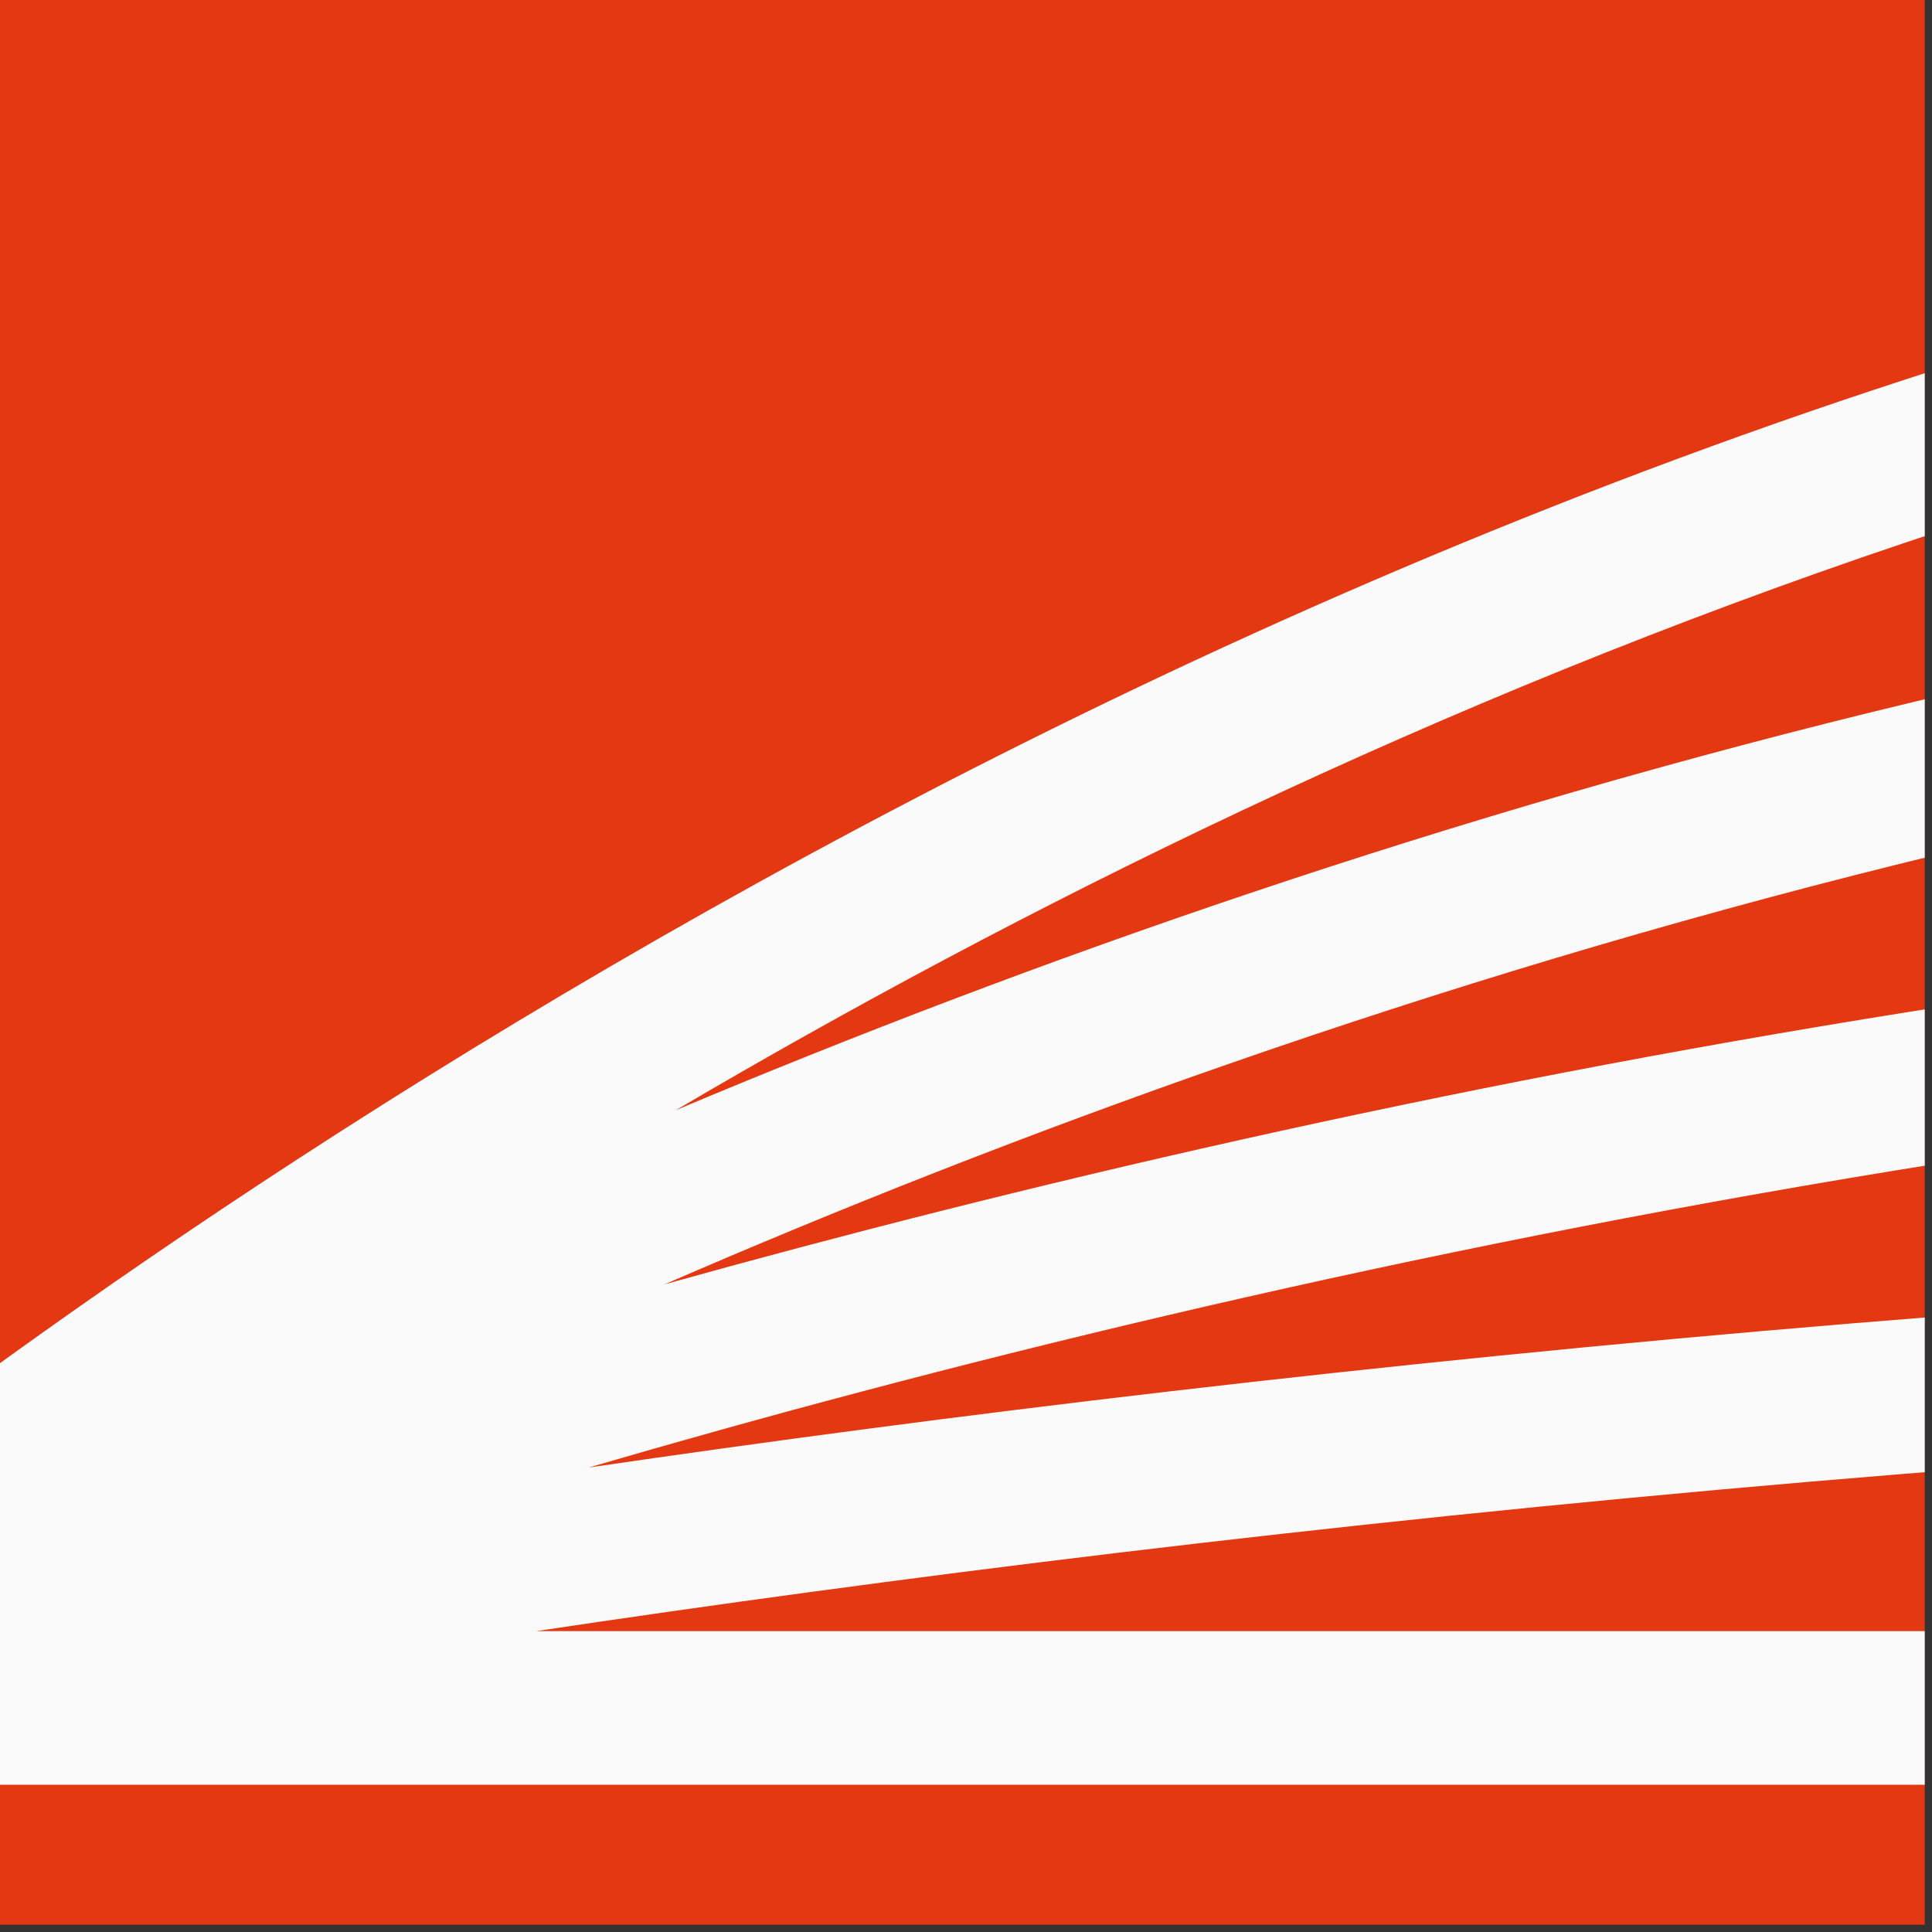
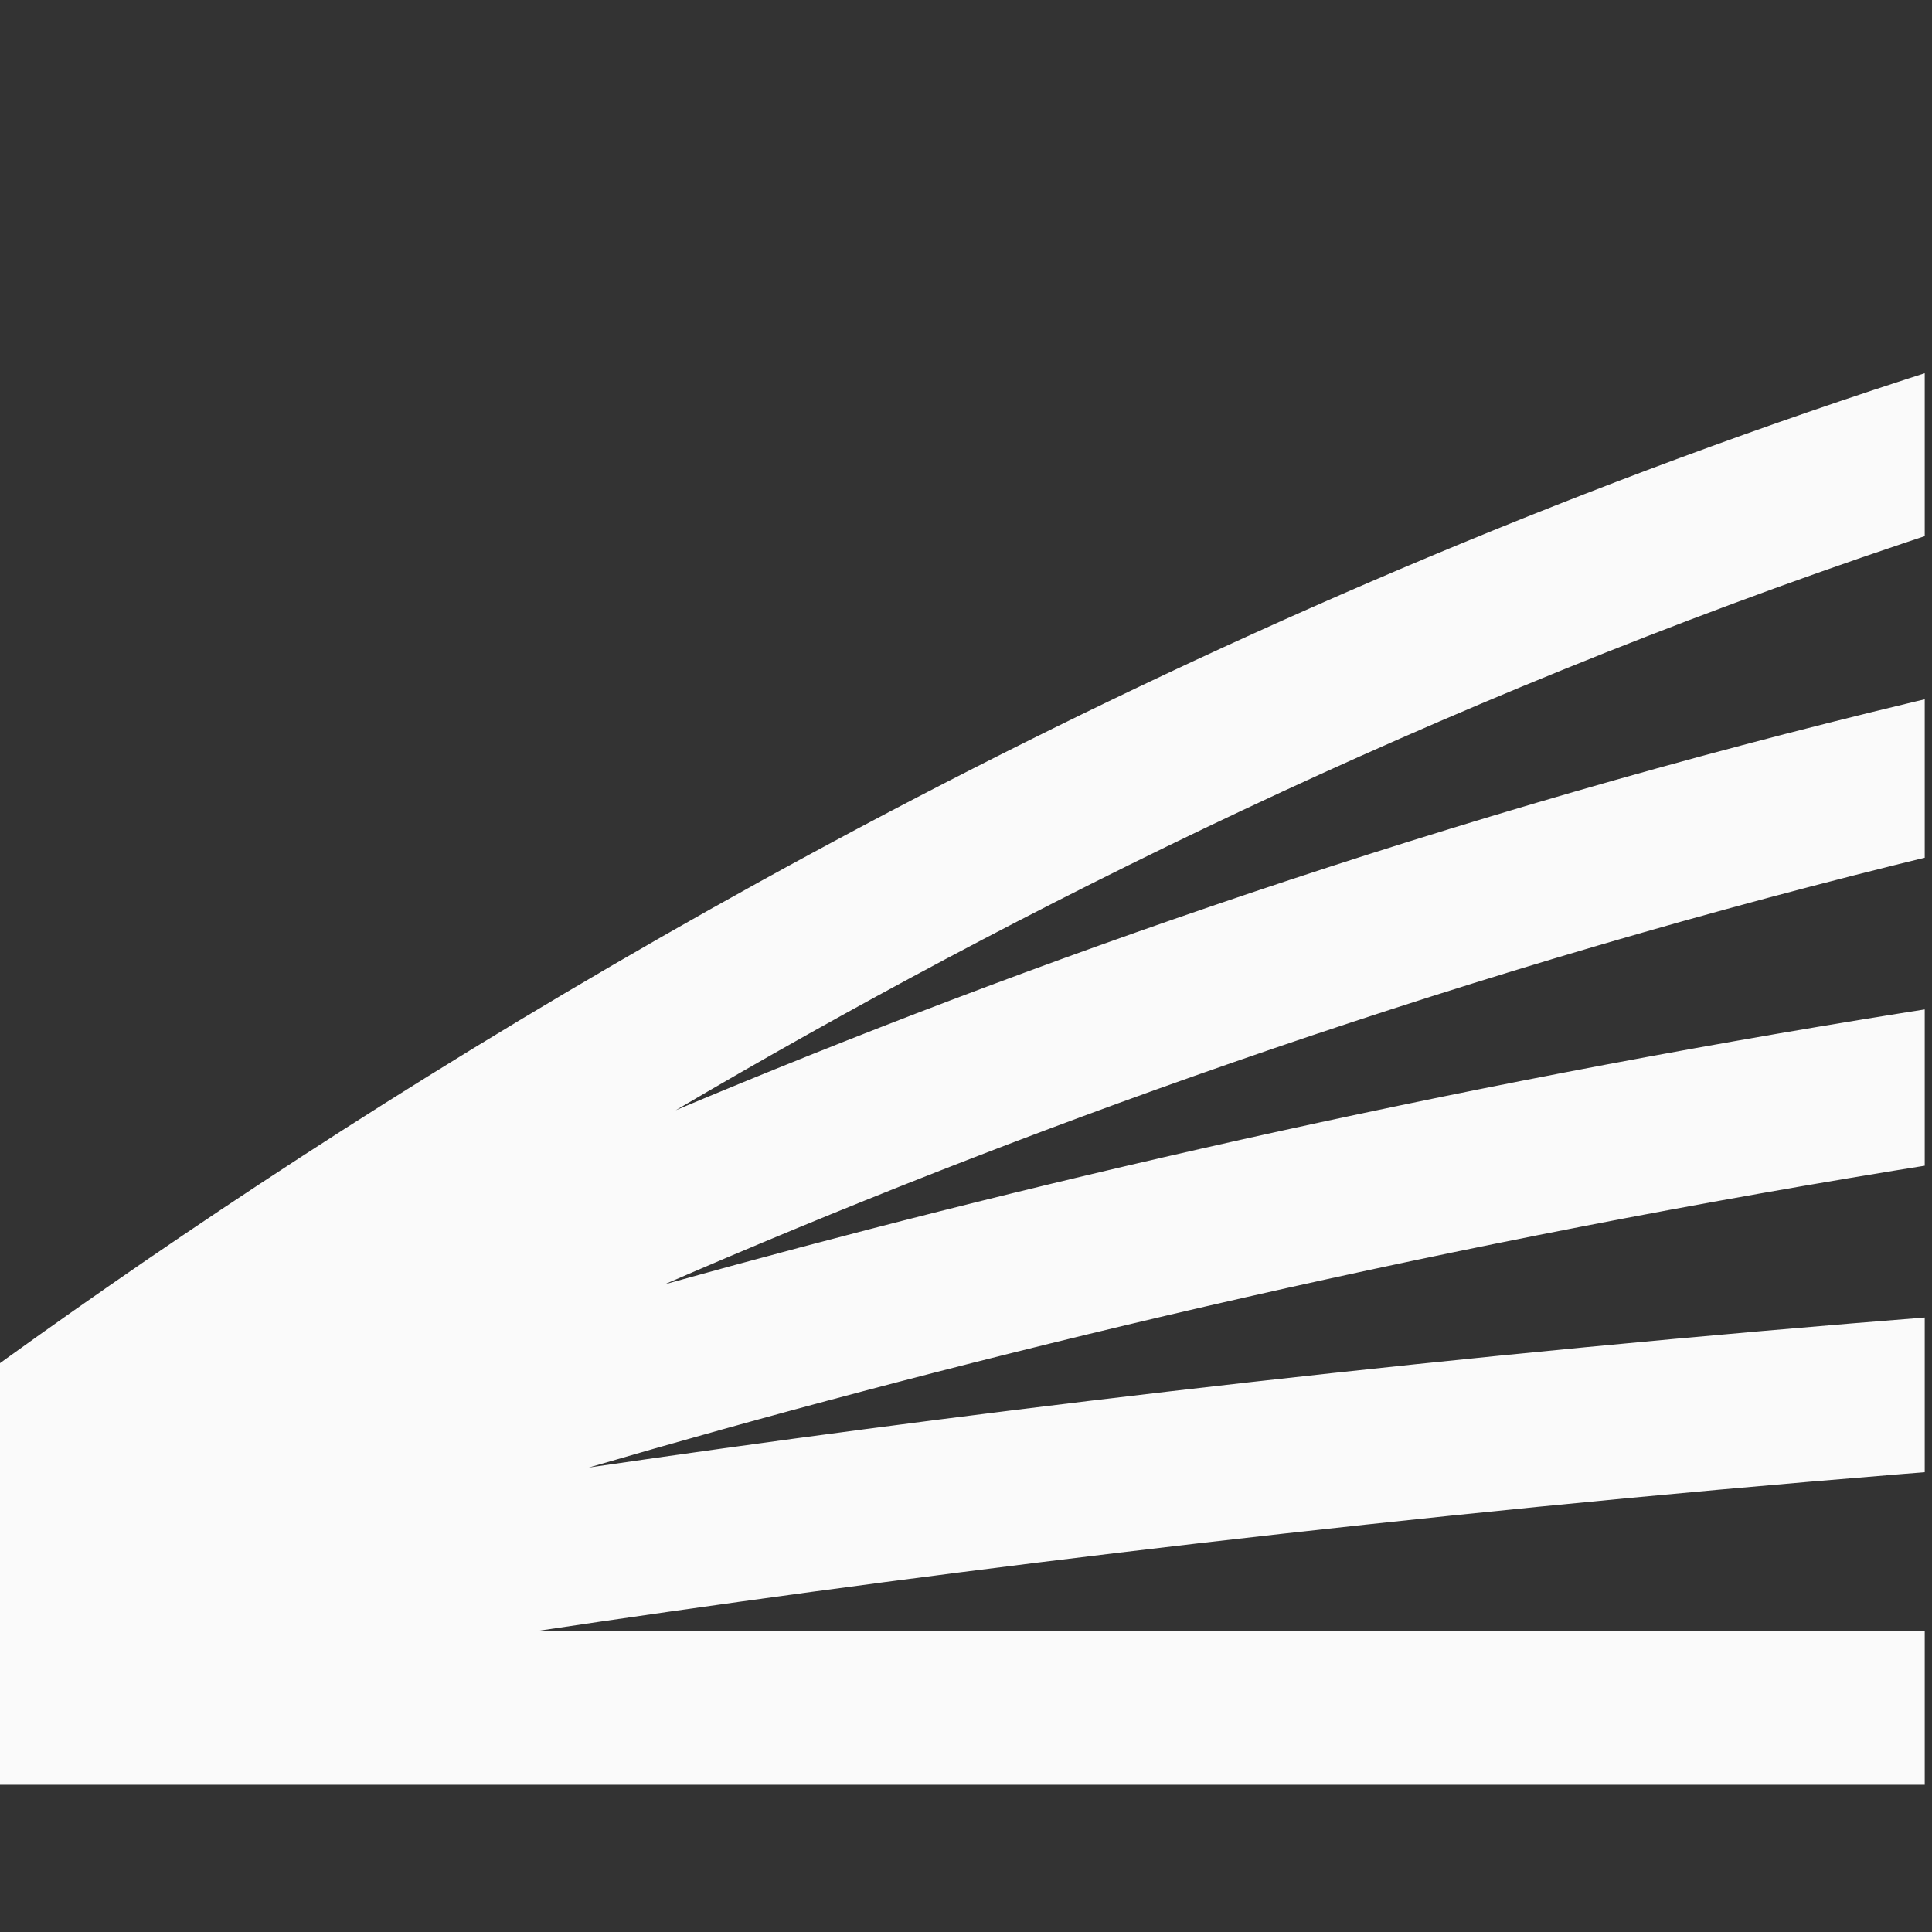
<svg xmlns="http://www.w3.org/2000/svg" width="174" height="174" fill="none">
  <rect width="100%" height="100%" fill="#333333" stroke="none" />
  <g clip-path="url(#a)">
-     <path fill="#E43812" d="M0 0h173.346v173.346H0z" />
    <path fill="#FAFAFA" d="M310.447 11.03c-146.991 0-272.428 82.516-322.997 121.047-4.027 3.065-6.36 7.661-6.36 12.438 0 8.968 7.916 16.224 17.755 16.224H622.05c9.793 0 17.756-7.256 17.756-16.224 0-4.822-2.334-9.373-6.361-12.438-50.523-38.53-175.959-121.046-322.997-121.046Zm0 13.881c98.94 0 187.996 38.847 249.547 75.08-63.016-26.5-151.568-53.764-249.547-53.764-97.979 0-186.576 27.265-249.592 53.764 61.551-36.233 150.606-75.08 249.592-75.08Zm0 35.196c99.352 0 188.865 28.797 250.6 55.566-62.971-17.575-152.163-35.872-250.6-35.872-98.436 0-187.629 18.297-250.6 35.872 61.735-26.814 151.248-55.61 250.6-55.61v.044Zm0 33.574c102.83 0 195.226 20.28 257.418 38.486-62.878-9.148-154.588-19.062-257.418-19.062-102.83 0-194.493 9.869-257.418 19.062 62.147-18.161 154.588-38.486 257.418-38.486ZM48.27 146.904c62.283-9.329 156.235-19.919 262.177-19.919 105.942 0 199.894 10.59 262.178 19.919H48.27Z" />
  </g>
  <defs>
    <clipPath id="a">
      <path fill="#fff" d="M0 0h173.346v173.346H0z" />
    </clipPath>
  </defs>
</svg>